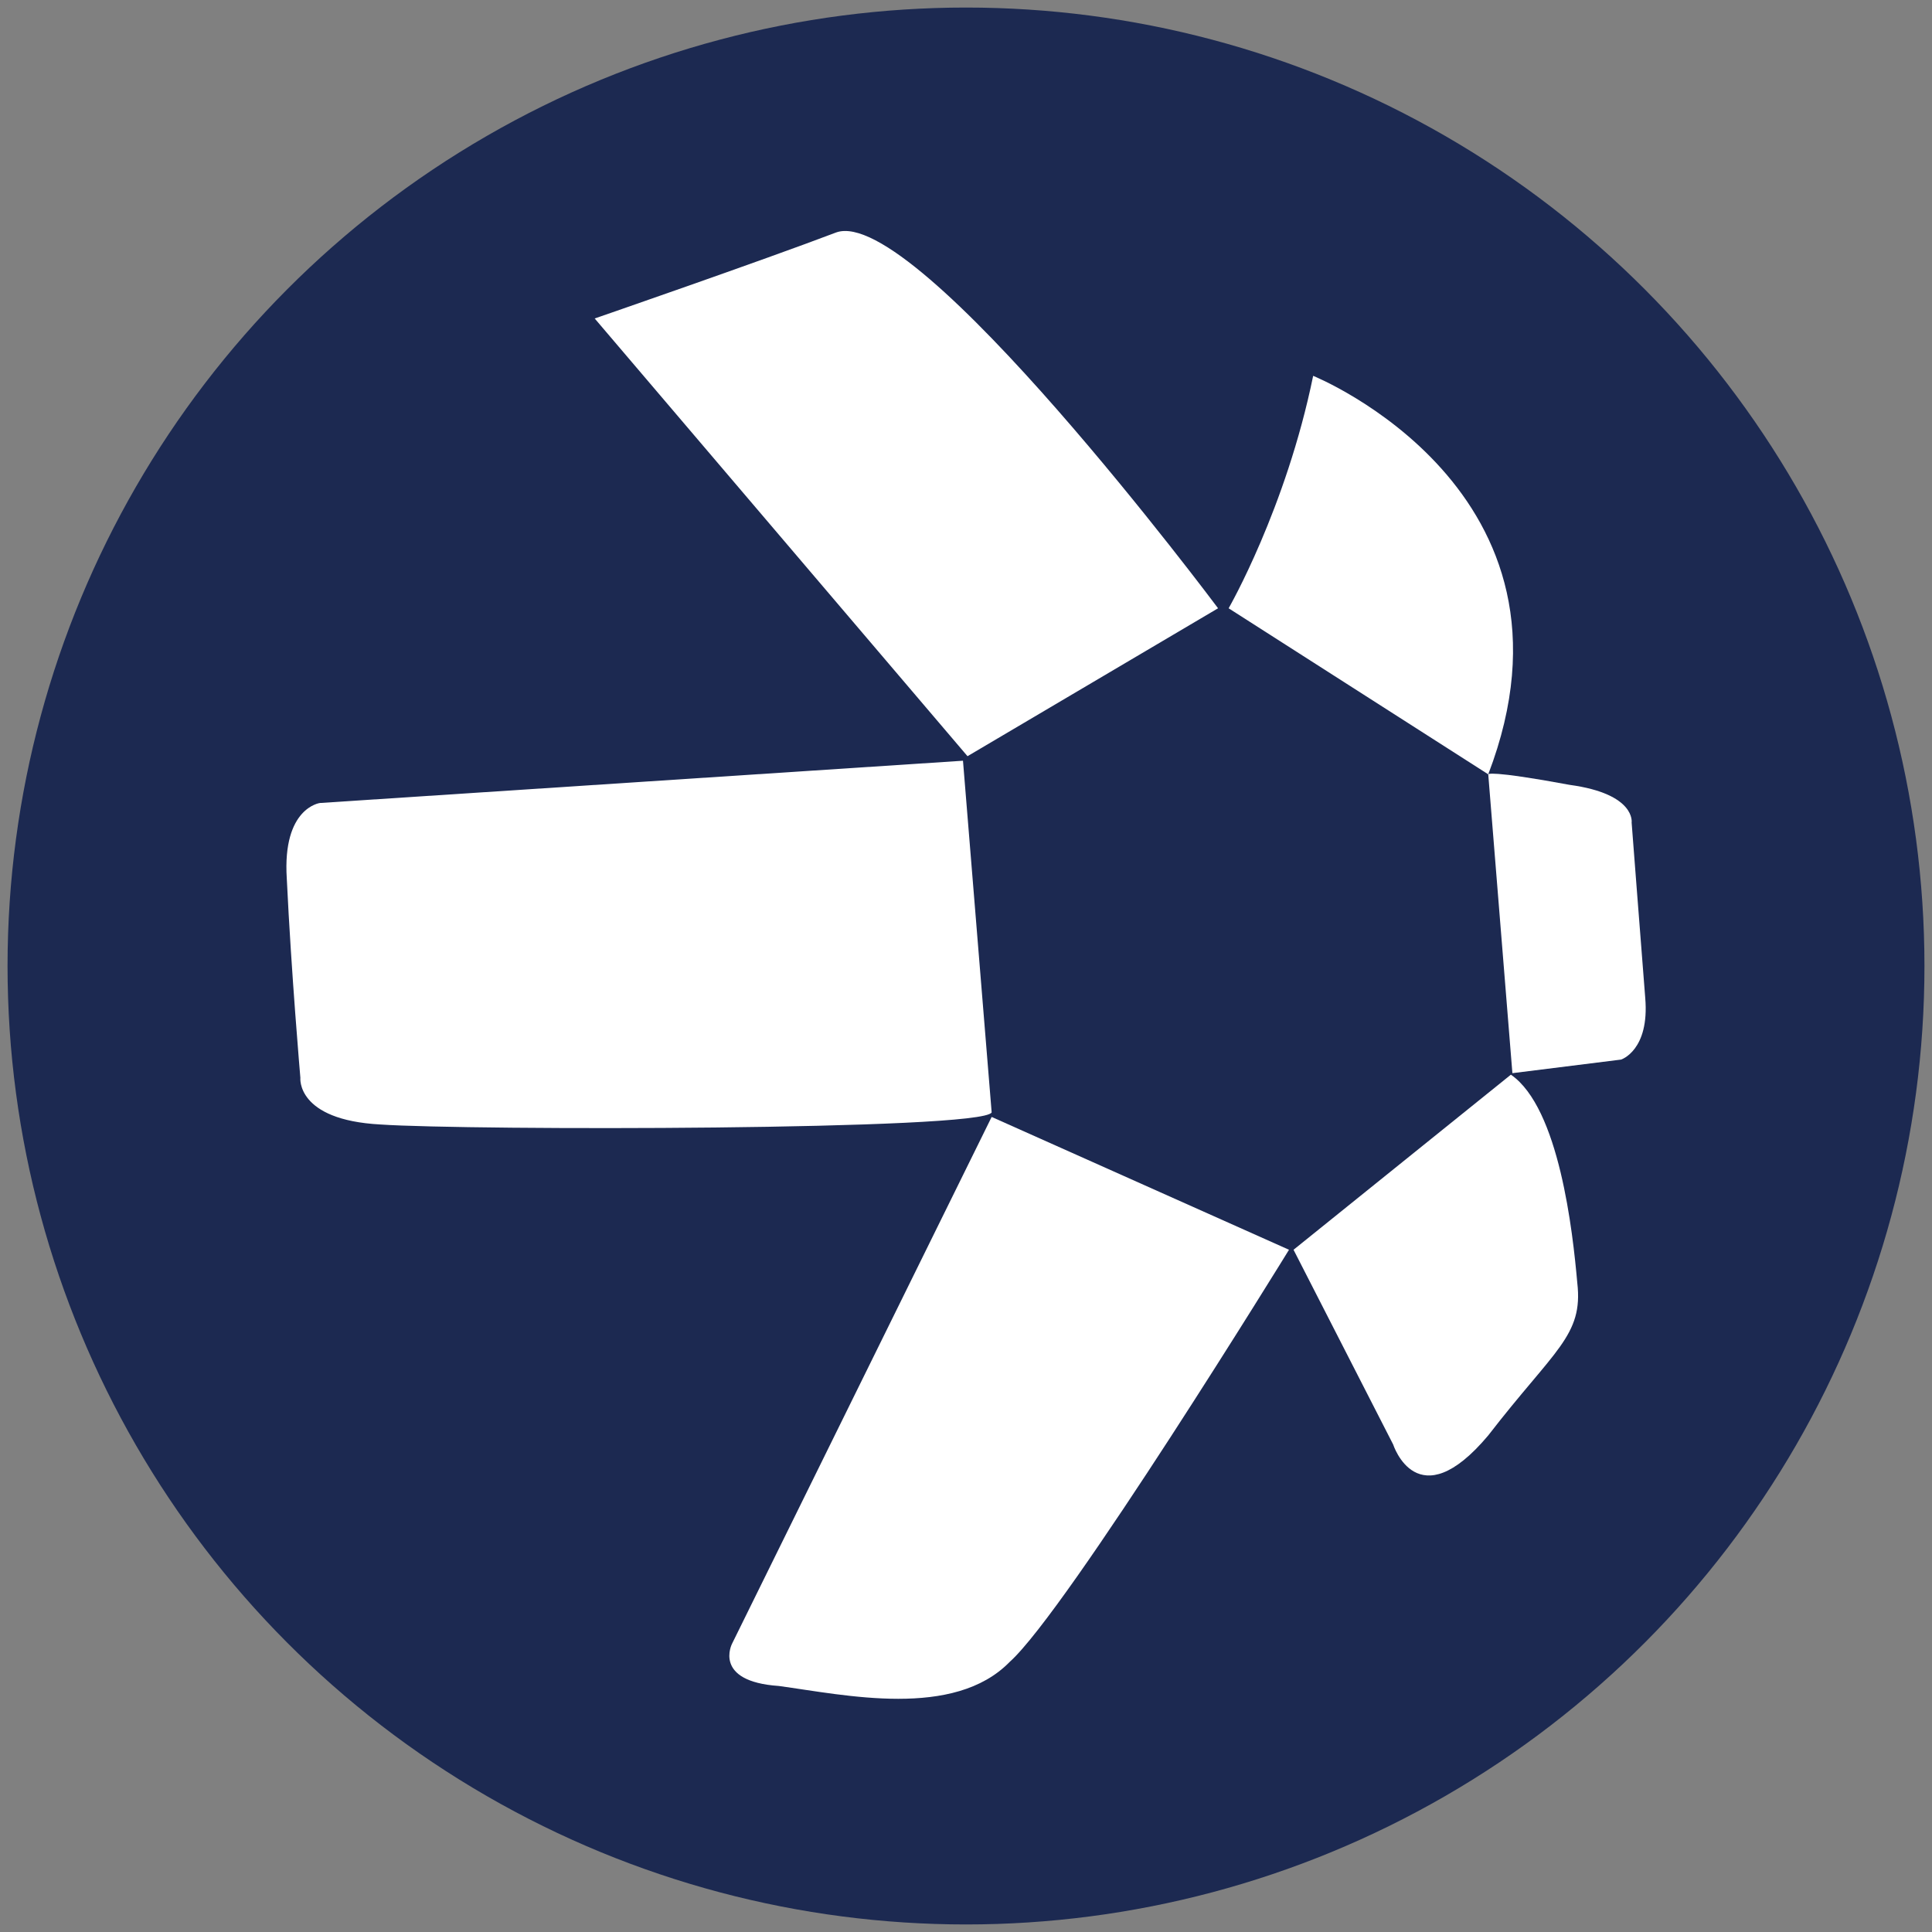
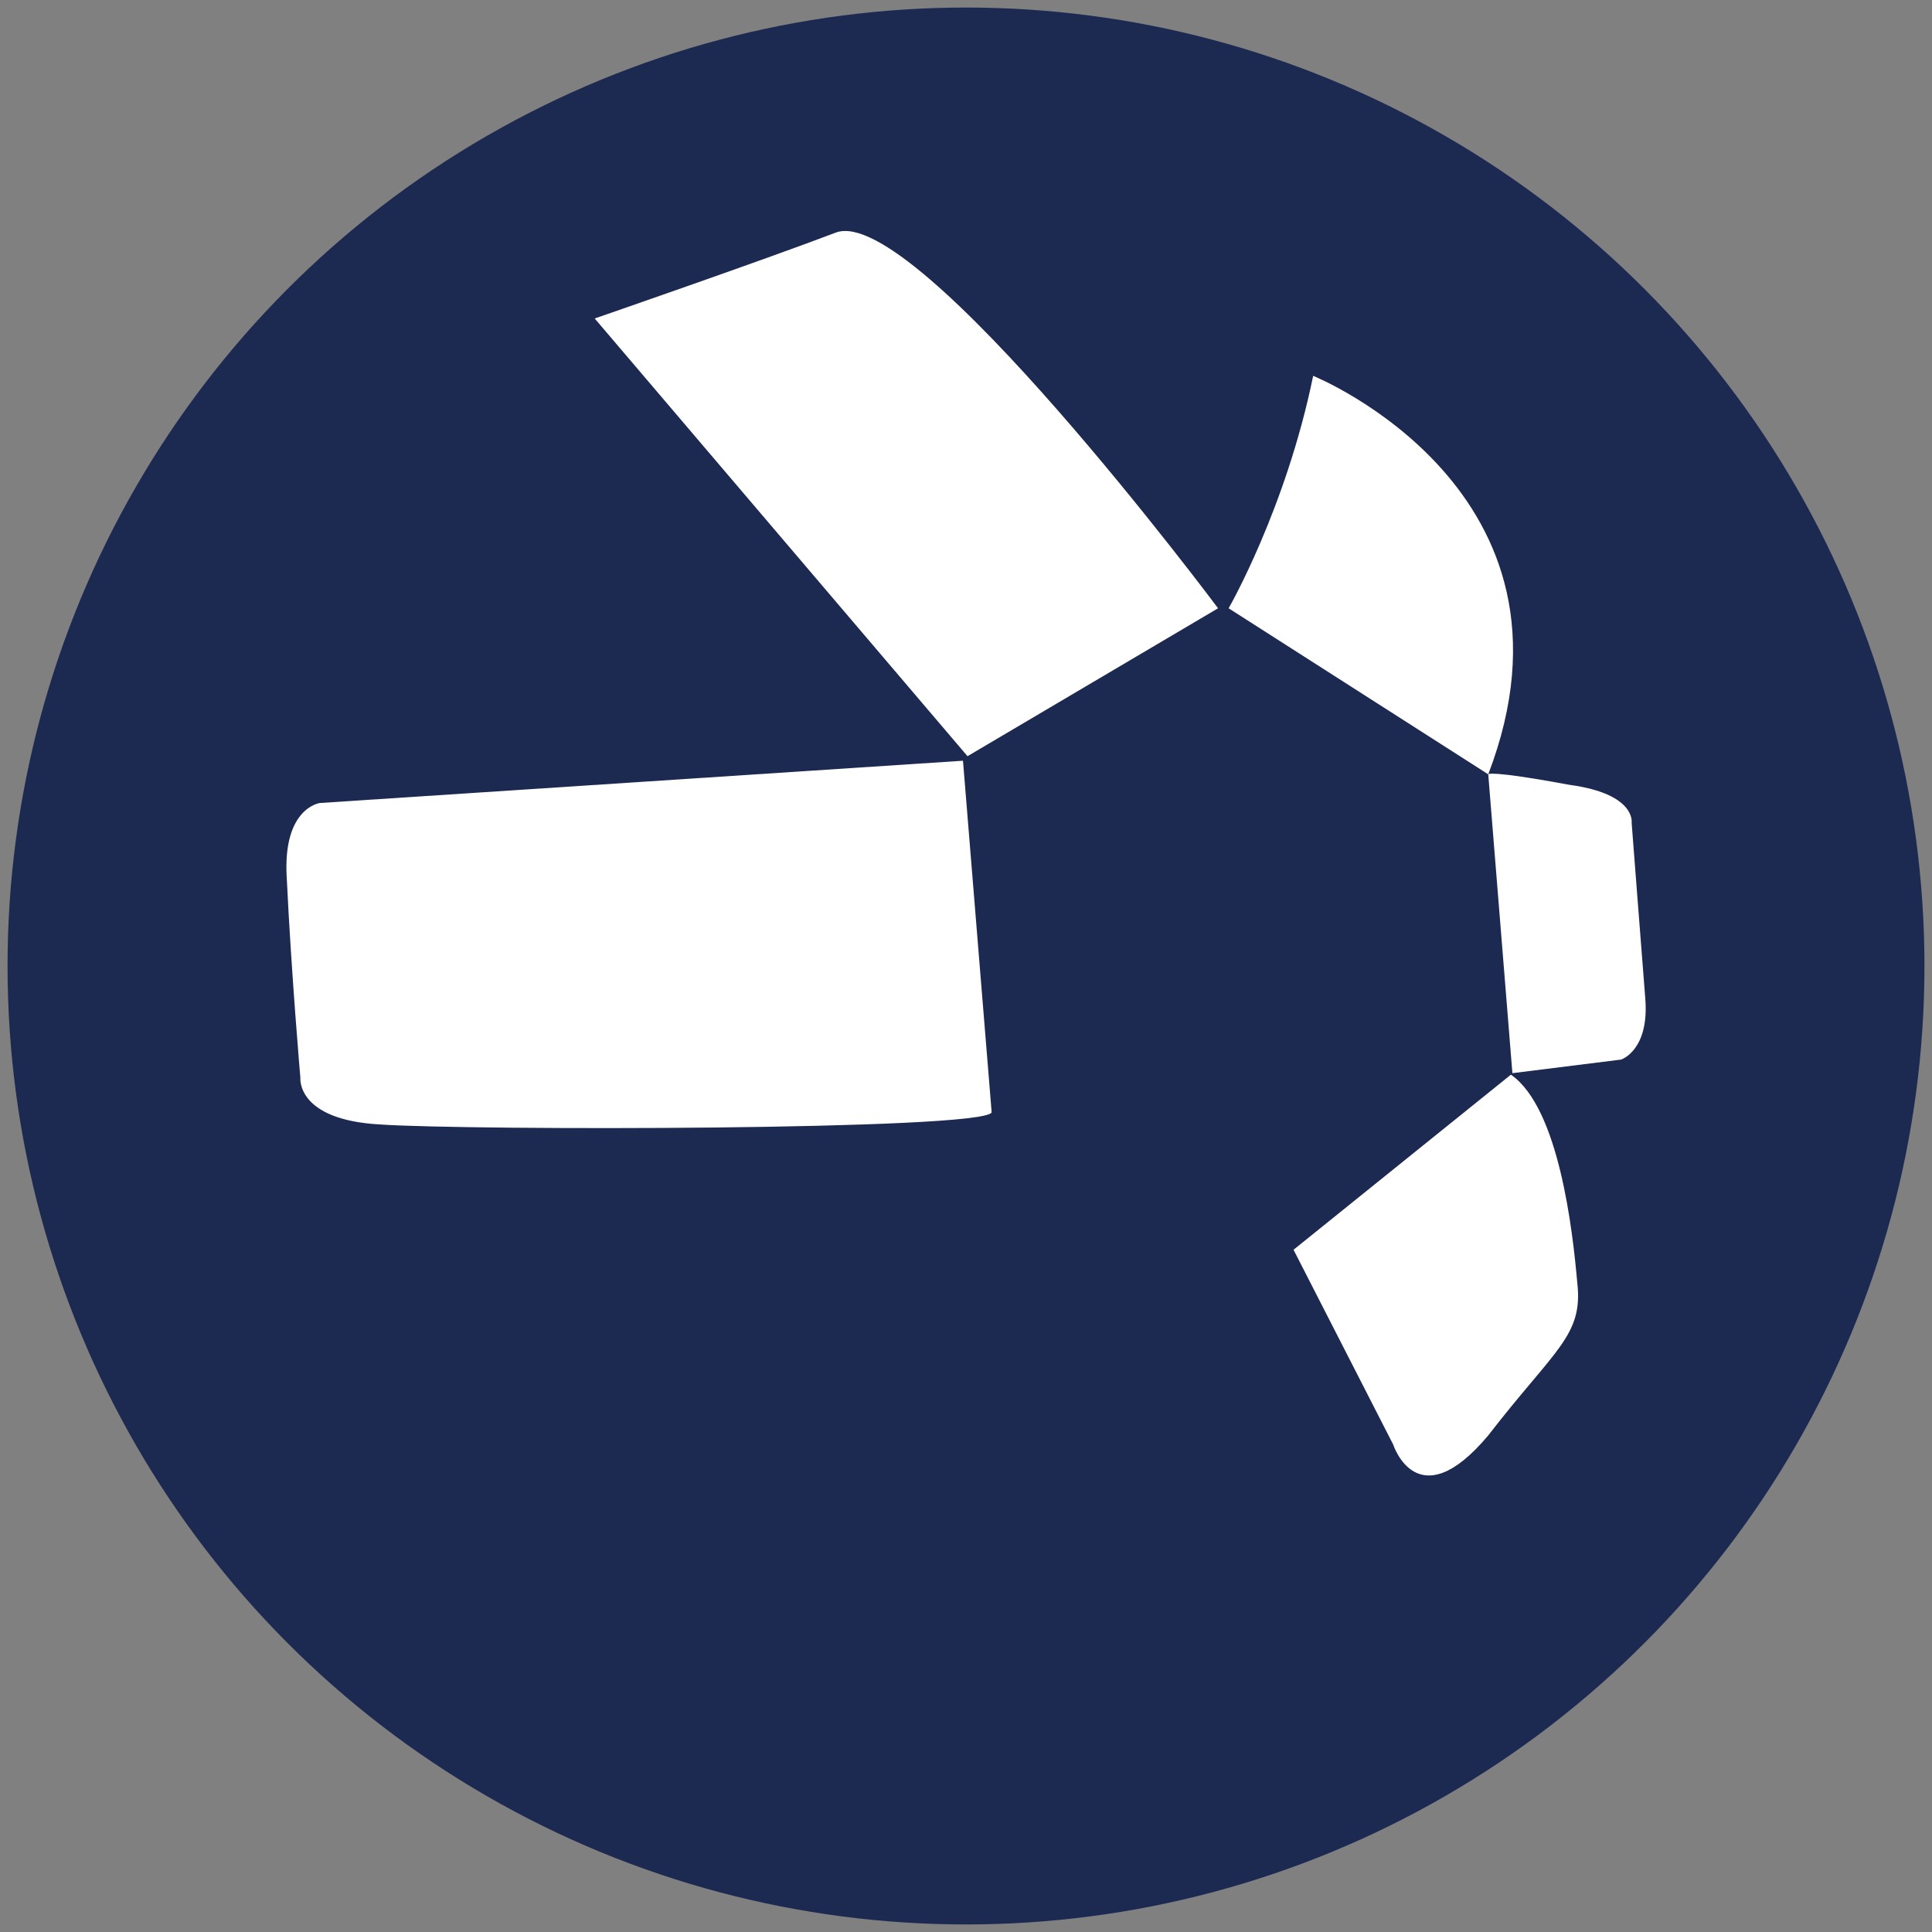
<svg xmlns="http://www.w3.org/2000/svg" version="1.1" id="Layer_1" x="0px" y="0px" width="128px" height="128px" viewBox="0 0 128 128" style="enable-background:new 0 0 128 128;" xml:space="preserve">
  <rect x="0" y="0" width="128" height="128" fill="#808080" stroke="none" />
  <style type="text/css">
	.st0{fill-rule:evenodd;clip-rule:evenodd;fill:#1C2951;}
	.st1{fill:#FFFFFF;}
</style>
  <circle class="st0" cx="64" cy="64" r="63.5" />
  <g>
    <path class="st1" d="M39.4,21.1l24.7,29l16.6-9.8c0,0-20-26.8-25.3-24.9C50.4,17.3,39.4,21.1,39.4,21.1z" />
    <path class="st1" d="M81.4,40.3c0,0,3.8-6.6,5.6-15.4c0,0,18.8,7.6,11.6,26.4L81.4,40.3z" />
    <path class="st1" d="M98.6,51.3l1.6,19.8l7.2-0.9c0,0,1.9-0.6,1.6-4.1c-0.3-3.8-0.9-11.6-0.9-11.6s0.3-1.9-4.1-2.5   C98.6,51,98.6,51.3,98.6,51.3z" />
    <path class="st1" d="M100.1,71.2L85.7,82.8l6.6,12.9c0,0,1.6,5,6.3-0.6c4.4-5.7,6.3-6.6,5.9-10.1C104.2,81.6,103.3,73.4,100.1,71.2   z" />
-     <path class="st1" d="M85.4,82.8L65.7,74l-17.2,34.9c0,0-1.3,2.5,3.1,2.8c4.4,0.6,11.6,2.2,15.3-1.6C70.7,106.7,85.4,82.8,85.4,82.8   z" />
    <path class="st1" d="M65.7,73.7l-1.9-23.3l-42.6,2.8c0,0-2.5,0.3-2.2,5c0.3,6.3,0.9,13.2,0.9,13.2s-0.3,2.8,5.3,3.1   C31,74.9,65.1,74.9,65.7,73.7z" />
  </g>
</svg>